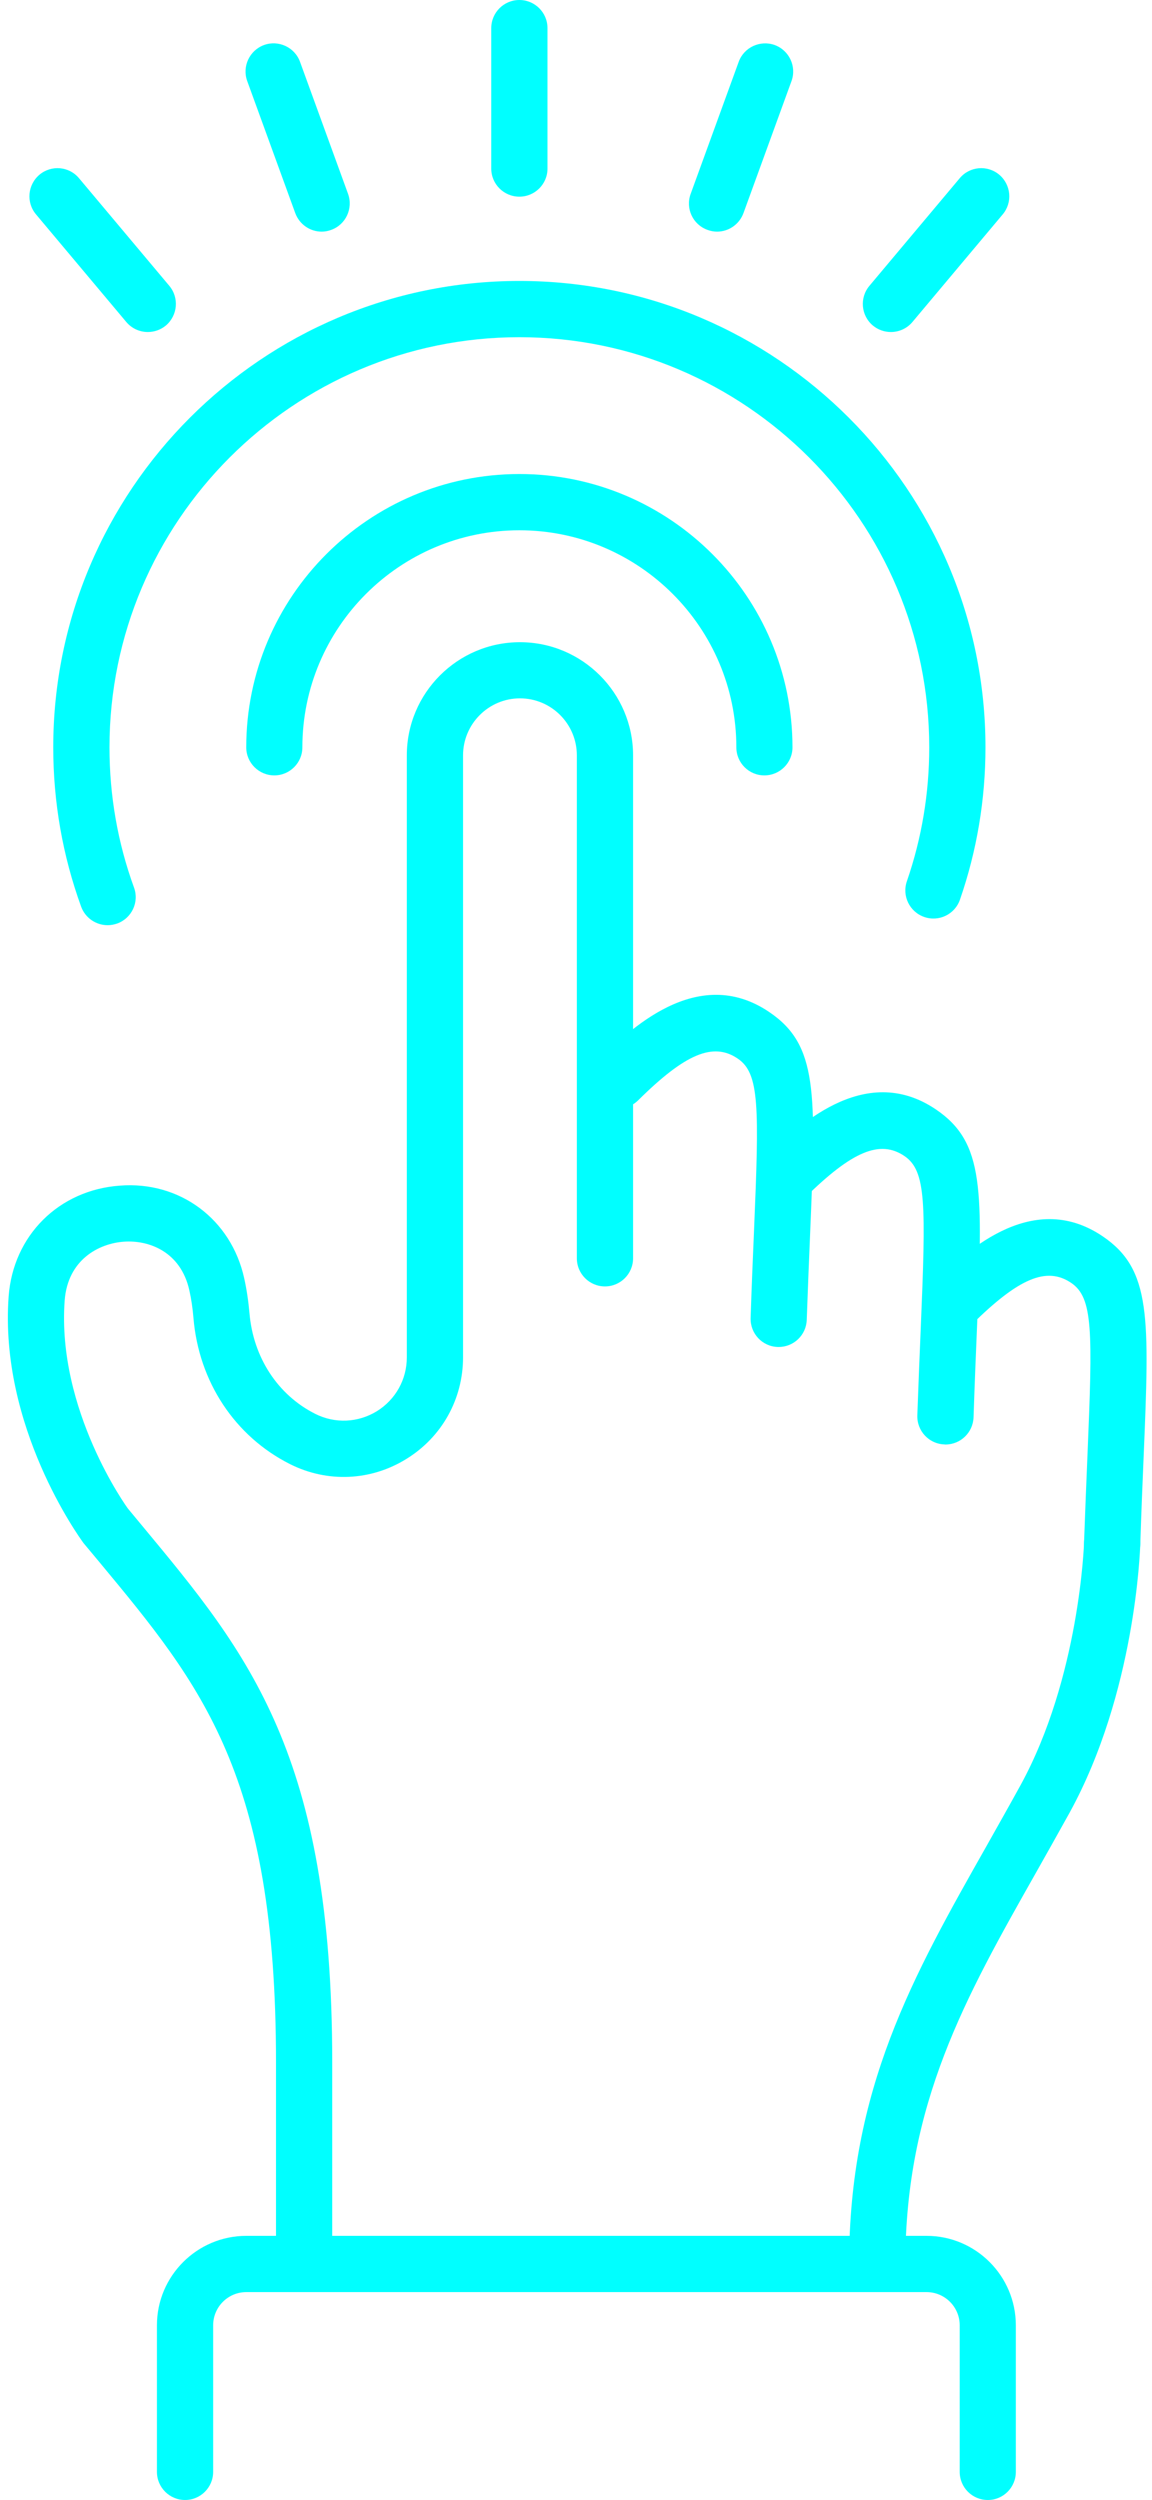
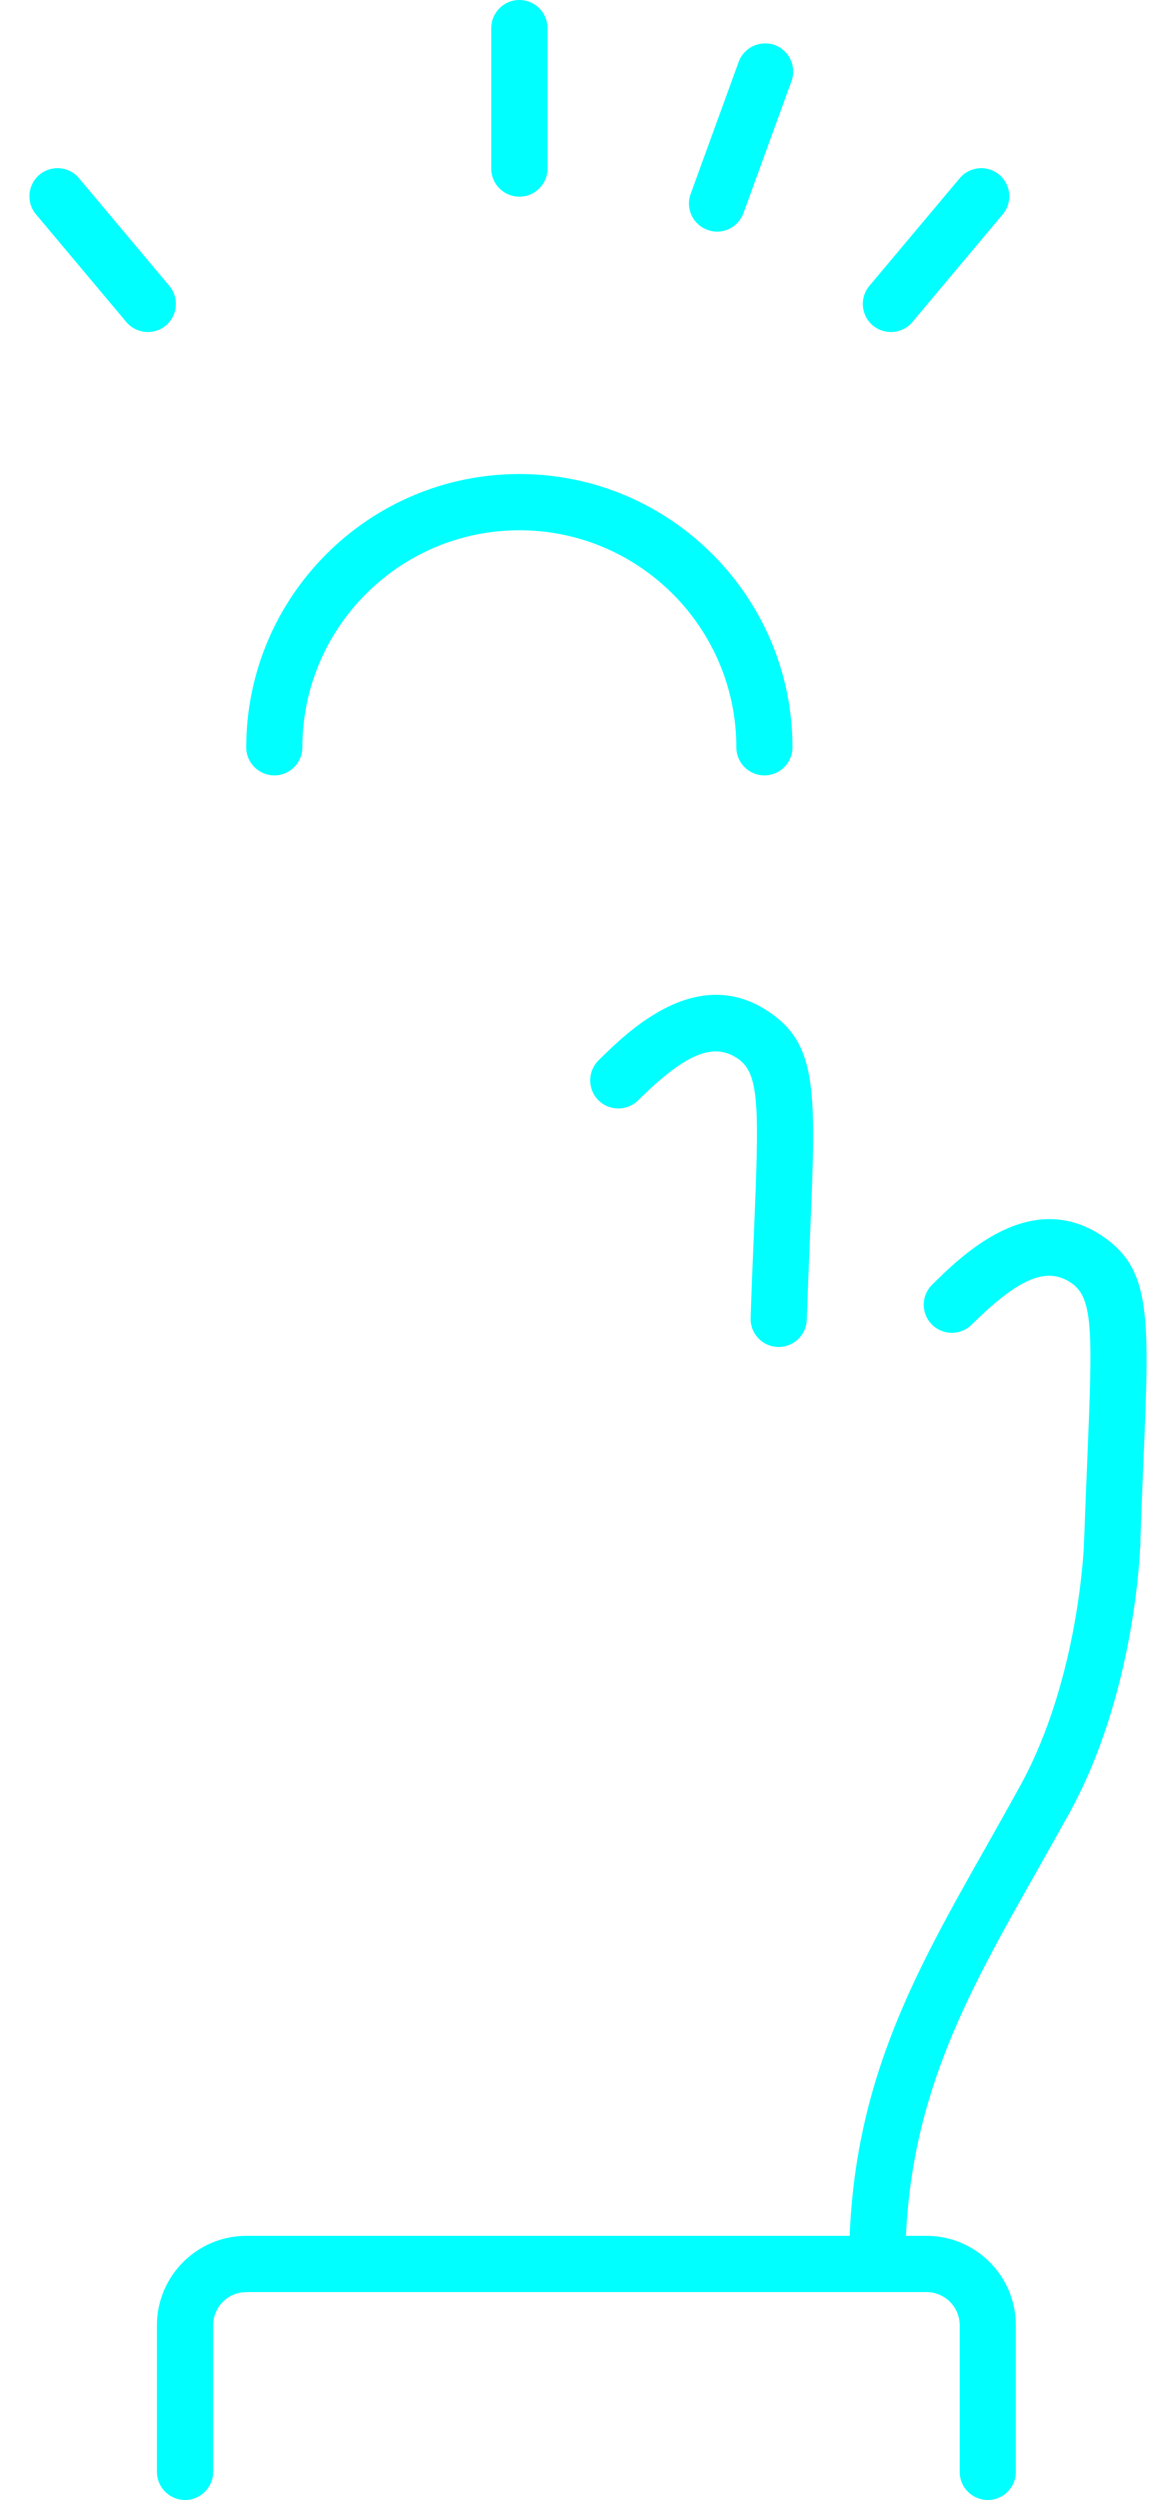
<svg xmlns="http://www.w3.org/2000/svg" fill="#000000" height="100" preserveAspectRatio="xMidYMid meet" version="1" viewBox="26.9 0.0 46.1 100.0" width="46.1" zoomAndPan="magnify">
  <g fill="#00ffff" id="change1_1">
    <path d="M 62.004 91.684 C 61.383 91.684 60.879 91.18 60.879 90.559 C 60.879 83.555 63.43 79.051 66.379 73.84 C 66.824 73.047 67.281 72.242 67.738 71.41 C 70.098 67.105 70.281 61.75 70.281 61.699 C 70.301 61.078 70.824 60.598 71.438 60.605 C 72.059 60.625 72.547 61.141 72.531 61.762 C 72.523 62.004 72.336 67.699 69.711 72.492 C 69.246 73.332 68.785 74.148 68.336 74.945 C 65.543 79.883 63.129 84.148 63.129 90.559 C 63.129 91.18 62.625 91.684 62.004 91.684" fill="inherit" />
    <path d="M 58.062 53.879 C 58.051 53.879 58.035 53.879 58.023 53.879 C 57.402 53.859 56.918 53.34 56.938 52.719 C 56.98 51.406 57.031 50.25 57.074 49.23 C 57.281 44.262 57.297 42.934 56.422 42.344 C 55.441 41.676 54.32 42.148 52.434 44.016 C 51.992 44.449 51.281 44.449 50.844 44.008 C 50.406 43.566 50.41 42.852 50.852 42.414 C 52.031 41.25 54.789 38.523 57.68 40.48 C 59.633 41.797 59.555 43.695 59.32 49.324 C 59.277 50.34 59.23 51.488 59.184 52.793 C 59.164 53.402 58.664 53.879 58.062 53.879" fill="inherit" />
-     <path d="M 64.734 57.781 C 64.723 57.781 64.711 57.781 64.695 57.777 C 64.074 57.758 63.59 57.238 63.609 56.617 C 63.656 55.305 63.703 54.148 63.746 53.133 C 63.953 48.16 63.969 46.836 63.094 46.242 C 62.113 45.578 60.996 46.047 59.105 47.914 C 58.664 48.352 57.953 48.348 57.516 47.906 C 57.082 47.465 57.082 46.754 57.523 46.316 C 58.703 45.152 61.461 42.418 64.355 44.379 C 66.305 45.699 66.227 47.594 65.992 53.223 C 65.949 54.238 65.902 55.387 65.859 56.695 C 65.836 57.301 65.34 57.781 64.734 57.781" fill="inherit" />
    <path d="M 71.406 62.855 C 71.395 62.855 71.383 62.855 71.367 62.852 C 70.75 62.832 70.262 62.312 70.281 61.691 C 70.328 60.379 70.375 59.223 70.418 58.207 C 70.625 53.234 70.645 51.91 69.766 51.316 C 68.785 50.652 67.668 51.121 65.781 52.988 C 65.34 53.426 64.629 53.422 64.191 52.98 C 63.754 52.539 63.758 51.828 64.199 51.391 C 65.375 50.227 68.133 47.492 71.027 49.453 C 72.977 50.773 72.898 52.672 72.664 58.301 C 72.621 59.312 72.574 60.461 72.531 61.77 C 72.512 62.375 72.012 62.855 71.406 62.855" fill="inherit" />
    <path d="M 66.43 100 C 65.805 100 65.305 99.496 65.305 98.875 L 65.305 93.012 C 65.305 92.277 64.707 91.684 63.977 91.684 L 36.758 91.684 C 36.027 91.684 35.43 92.277 35.43 93.012 L 35.43 98.875 C 35.43 99.496 34.926 100 34.305 100 C 33.684 100 33.18 99.496 33.18 98.875 L 33.18 93.012 C 33.18 91.039 34.785 89.434 36.758 89.434 L 63.977 89.434 C 65.949 89.434 67.551 91.039 67.551 93.012 L 67.551 98.875 C 67.551 99.496 67.051 100 66.43 100" fill="inherit" />
-     <path d="M 39.07 91.684 C 38.449 91.684 37.945 91.18 37.945 90.559 L 37.945 82.488 C 37.945 71.004 34.984 67.434 30.887 62.496 L 30.242 61.723 C 30.07 61.488 26.867 57.062 27.246 51.855 C 27.426 49.422 29.254 47.602 31.691 47.426 C 34.098 47.234 36.152 48.773 36.672 51.129 C 36.77 51.57 36.84 52.039 36.883 52.523 C 37.031 54.293 38.016 55.801 39.516 56.555 C 40.309 56.953 41.227 56.91 41.98 56.449 C 42.73 55.984 43.18 55.18 43.18 54.293 L 43.18 30.215 C 43.18 27.719 45.211 25.688 47.707 25.688 C 50.203 25.688 52.234 27.719 52.234 30.215 L 52.234 50.332 C 52.234 50.953 51.73 51.457 51.109 51.457 C 50.488 51.457 49.984 50.953 49.984 50.332 L 49.984 30.215 C 49.984 28.957 48.965 27.934 47.707 27.934 C 46.453 27.934 45.43 28.957 45.43 30.215 L 45.43 54.293 C 45.43 55.965 44.582 57.484 43.16 58.359 C 41.742 59.238 40.004 59.316 38.508 58.566 C 36.301 57.457 34.852 55.27 34.641 52.711 C 34.609 52.328 34.555 51.957 34.477 51.613 C 34.133 50.062 32.852 49.594 31.852 49.668 C 30.836 49.742 29.609 50.402 29.488 52.02 C 29.168 56.41 31.988 60.305 32.02 60.344 L 32.613 61.059 C 36.848 66.16 40.195 70.191 40.195 82.488 L 40.195 90.559 C 40.195 91.18 39.691 91.684 39.07 91.684" fill="inherit" />
    <path d="M 57.488 31.016 C 56.867 31.016 56.367 30.512 56.367 29.895 C 56.367 25.105 52.469 21.211 47.684 21.211 C 42.895 21.211 39 25.105 39 29.895 C 39 30.512 38.496 31.016 37.879 31.016 C 37.258 31.016 36.754 30.512 36.754 29.895 C 36.754 23.863 41.656 18.961 47.684 18.961 C 53.711 18.961 58.613 23.863 58.613 29.895 C 58.613 30.512 58.109 31.016 57.488 31.016" fill="inherit" />
-     <path d="M 31.207 37.008 C 30.746 37.008 30.316 36.723 30.148 36.27 C 29.406 34.227 29.031 32.082 29.031 29.895 C 29.031 19.605 37.398 11.238 47.684 11.238 C 57.969 11.238 66.336 19.605 66.336 29.895 C 66.336 31.98 65.992 34.031 65.316 35.984 C 65.113 36.574 64.473 36.883 63.887 36.68 C 63.301 36.477 62.988 35.84 63.191 35.25 C 63.785 33.531 64.086 31.727 64.086 29.895 C 64.086 20.848 56.727 13.488 47.684 13.488 C 38.641 13.488 31.281 20.848 31.281 29.895 C 31.281 31.82 31.609 33.707 32.262 35.5 C 32.477 36.082 32.176 36.727 31.59 36.941 C 31.465 36.984 31.336 37.008 31.207 37.008" fill="inherit" />
    <path d="M 47.684 7.867 C 47.062 7.867 46.559 7.363 46.559 6.746 L 46.559 1.125 C 46.559 0.504 47.062 0 47.684 0 C 48.305 0 48.809 0.504 48.809 1.125 L 48.809 6.746 C 48.809 7.363 48.305 7.867 47.684 7.867" fill="inherit" />
-     <path d="M 39.773 9.266 C 39.312 9.266 38.883 8.98 38.715 8.523 L 36.793 3.242 C 36.582 2.66 36.883 2.016 37.465 1.801 C 38.047 1.59 38.695 1.891 38.906 2.473 L 40.828 7.754 C 41.039 8.34 40.738 8.984 40.156 9.195 C 40.031 9.242 39.898 9.266 39.773 9.266" fill="inherit" />
    <path d="M 32.816 13.281 C 32.496 13.281 32.176 13.145 31.953 12.879 L 28.34 8.574 C 27.941 8.098 28.004 7.391 28.48 6.988 C 28.957 6.59 29.664 6.652 30.062 7.129 L 33.676 11.434 C 34.074 11.91 34.012 12.617 33.539 13.02 C 33.328 13.195 33.07 13.281 32.816 13.281" fill="inherit" />
    <path d="M 62.551 13.281 C 62.297 13.281 62.039 13.195 61.828 13.02 C 61.352 12.617 61.293 11.91 61.691 11.434 L 65.305 7.129 C 65.703 6.652 66.41 6.59 66.887 6.988 C 67.363 7.391 67.426 8.098 67.027 8.574 L 63.414 12.879 C 63.191 13.145 62.871 13.281 62.551 13.281" fill="inherit" />
    <path d="M 55.594 9.266 C 55.469 9.266 55.336 9.242 55.211 9.195 C 54.625 8.984 54.324 8.34 54.539 7.754 L 56.461 2.473 C 56.672 1.891 57.32 1.594 57.902 1.801 C 58.484 2.016 58.785 2.66 58.574 3.242 L 56.652 8.523 C 56.484 8.98 56.055 9.266 55.594 9.266" fill="inherit" />
  </g>
</svg>